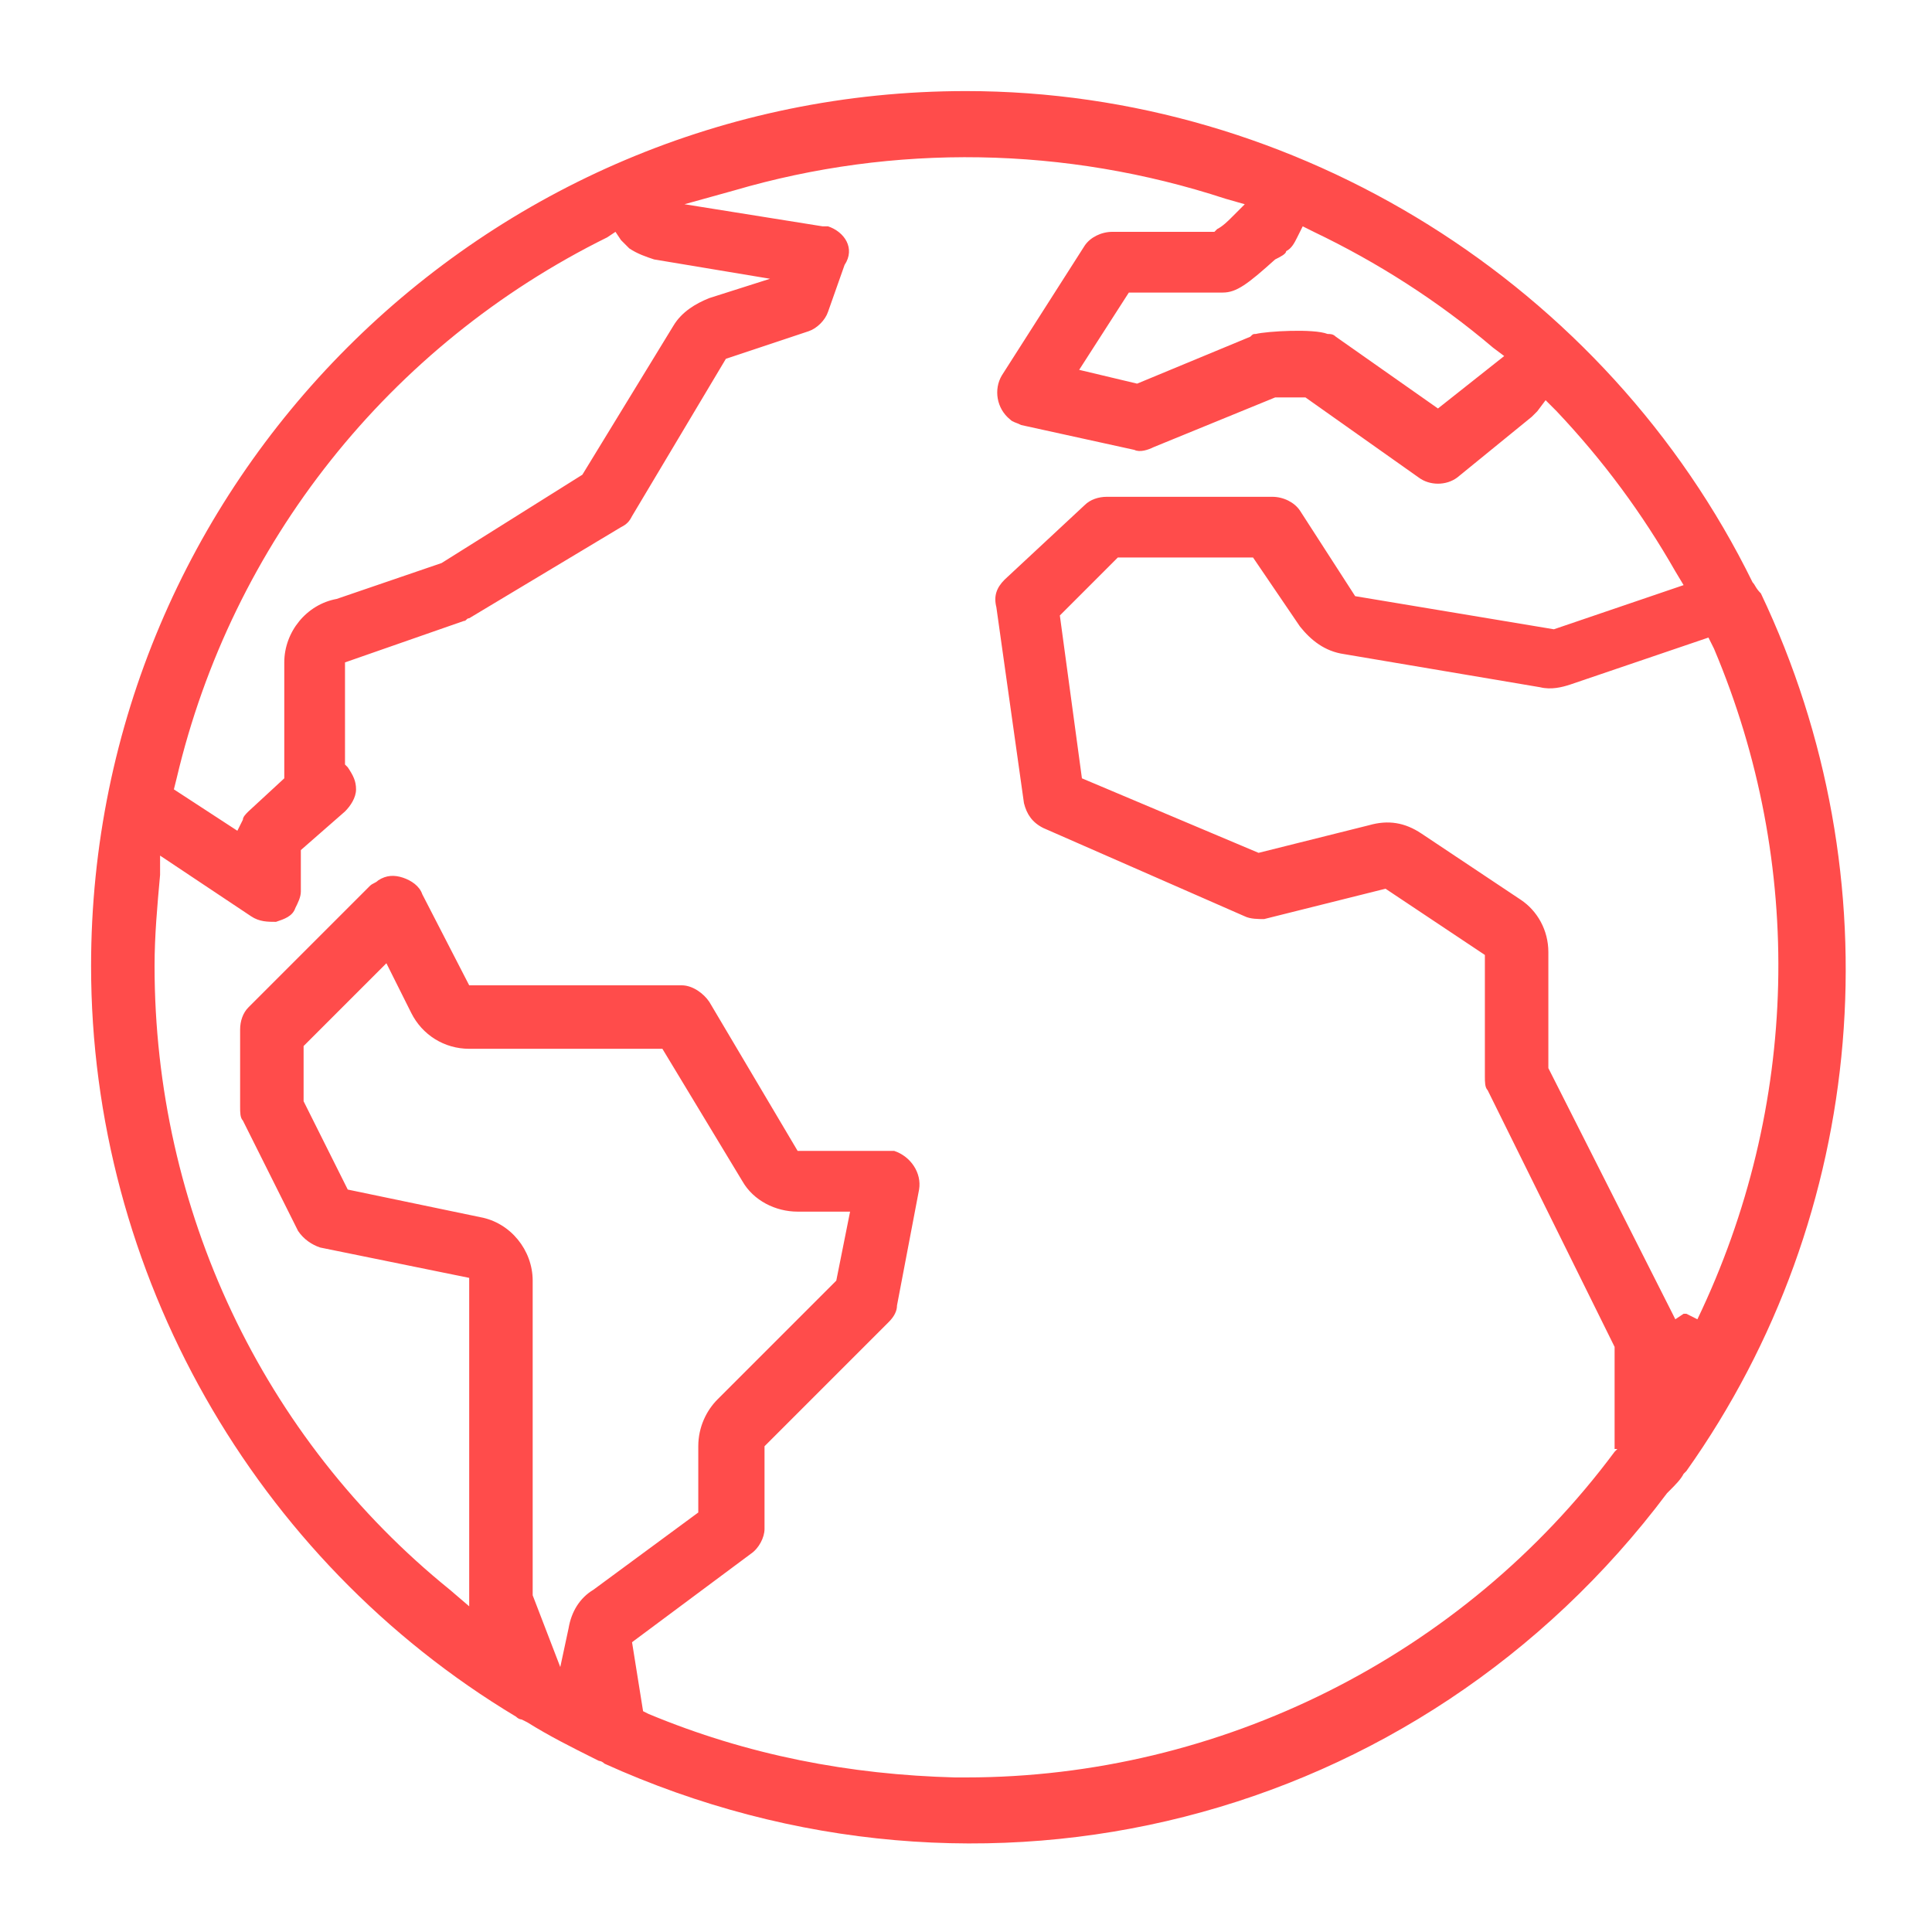
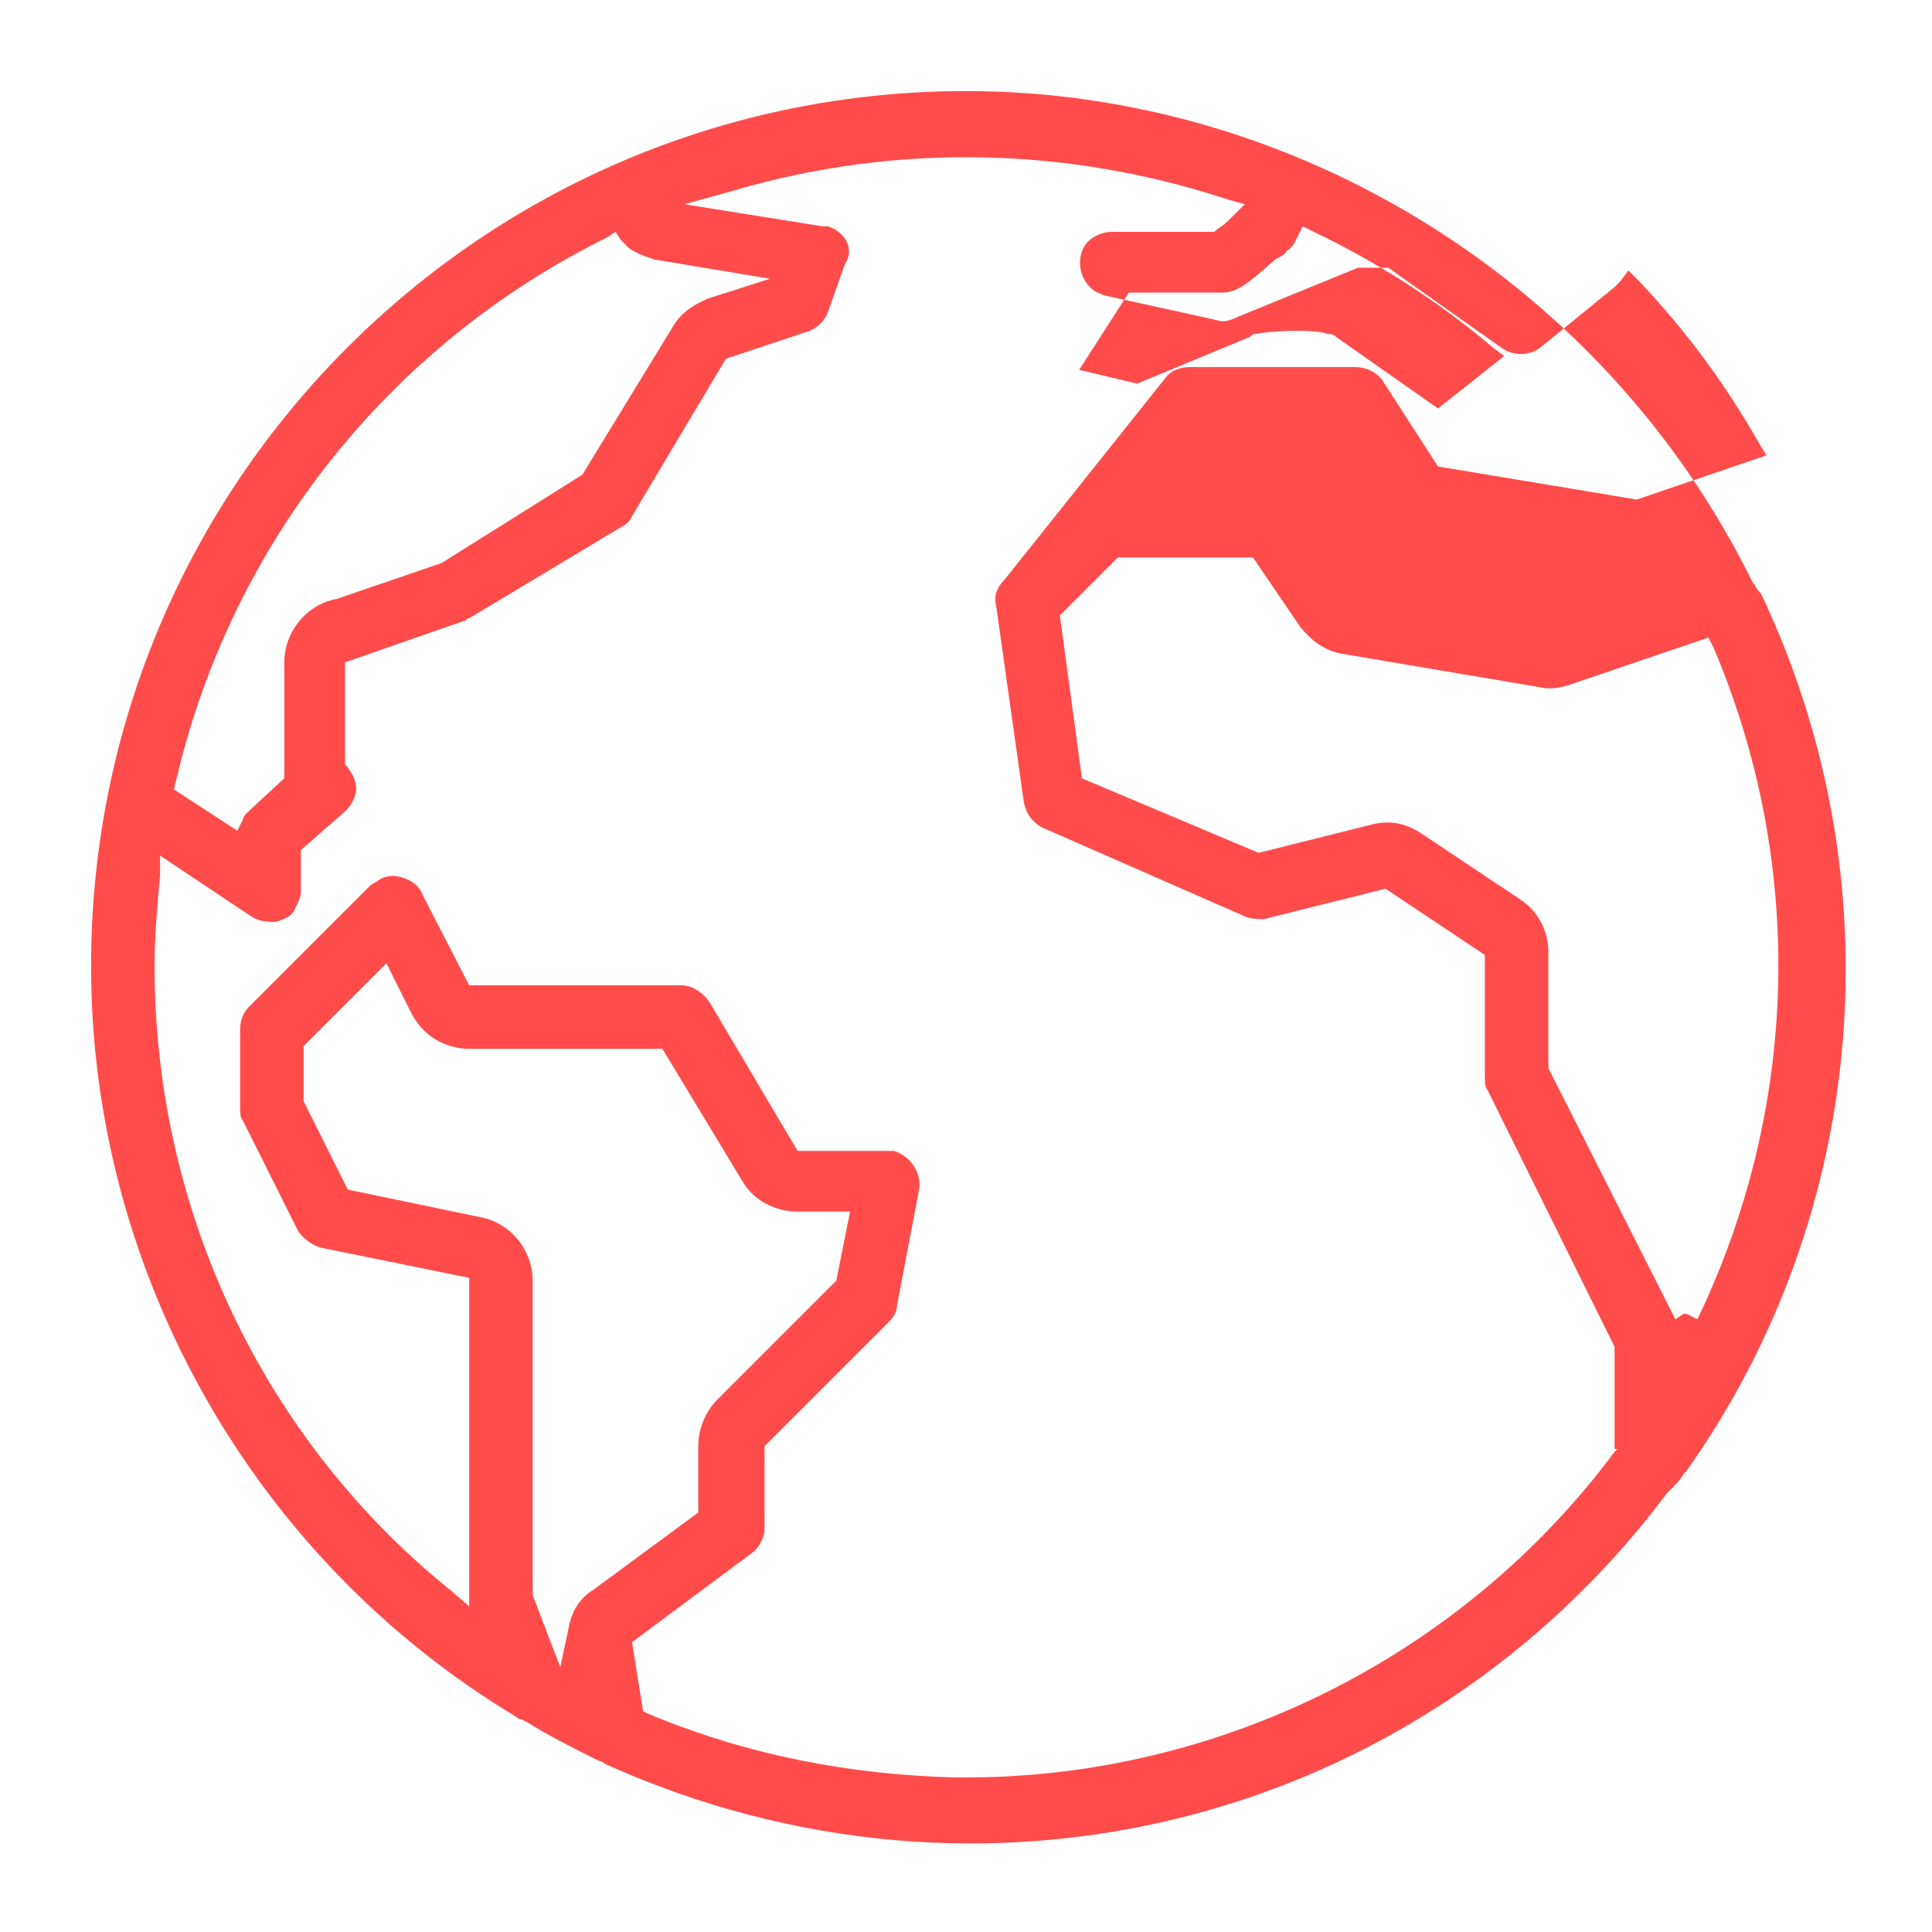
<svg xmlns="http://www.w3.org/2000/svg" version="1.1" id="Layer_1" x="0px" y="0px" viewBox="0 0 70 70" style="enable-background:new 0 0 70 70;" xml:space="preserve">
  <style type="text/css">
	.st0{fill:#FFFFFF;}
	.st1{fill:#FF4C4B;}
	.st2{fill-rule:evenodd;clip-rule:evenodd;fill:#FFFFFF;}
</style>
-   <path class="st1" d="M63.5,21.1C58.2,10.3,47,3.3,35,3.3C17.5,3.3,3.3,17.5,3.3,35c0,11.1,5.9,21.5,15.4,27.2  c0.1,0.1,0.2,0.1,0.2,0.1l0.2,0.1c0.8,0.5,1.6,0.9,2.4,1.3l0.2,0.1c0,0,0.1,0,0.2,0.1c13.7,6.2,29.5,2.2,38.5-9.8l0.1-0.1  c0.2-0.2,0.4-0.4,0.5-0.6l0.1-0.1c6.6-9.3,7.6-21.5,2.7-31.8C63.6,21.3,63.6,21.2,63.5,21.1z M46.6,9.1c0.2-0.1,0.3-0.3,0.4-0.5  l0.2-0.4l0.4,0.2c2.3,1.1,4.5,2.5,6.5,4.2l0.4,0.3l-2.4,1.9l-3.7-2.6c-0.1-0.1-0.2-0.1-0.3-0.1c-0.5-0.2-2.2-0.1-2.6,0  c-0.1,0-0.1,0-0.2,0.1l-4.1,1.7l-2.1-0.5l1.8-2.8l3.4,0c0.5,0,0.9-0.3,1.9-1.2C46.4,9.3,46.6,9.2,46.6,9.1z M6.4,28.2  c2-8.5,7.7-15.7,15.6-19.6l0.3-0.2l0.2,0.3c0.1,0.1,0.2,0.2,0.3,0.3c0.3,0.2,0.6,0.3,0.9,0.4l4.2,0.7l-2.2,0.7c-0.5,0.2-1,0.5-1.3,1  l-3.3,5.4L16,20.4l-3.8,1.3c-1.1,0.2-1.9,1.2-1.9,2.3v3.6c0,0.1,0,0.2,0,0.4l0,0.2l-1.3,1.2c-0.1,0.1-0.2,0.2-0.2,0.3l-0.2,0.4  l-2.3-1.5L6.4,28.2z M21.5,57.6c-0.5,0.3-0.8,0.8-0.9,1.4l-0.3,1.4l-1-2.6V46.4c0-1.1-0.8-2.1-1.9-2.3l-4.8-1L11,39.9v-2l3-3  l0.9,1.8c0.4,0.8,1.2,1.3,2.1,1.3c0,0,0,0,0,0h7l2.9,4.8c0.4,0.7,1.2,1.1,2,1.1h1.9l-0.5,2.5L26,50.7c-0.4,0.4-0.7,1-0.7,1.7v2.4  L21.5,57.6z M58.6,52.5l-0.1,0.1C53,60,44.2,64.4,35,64.4c0,0,0,0,0,0l-0.4,0c-3.8-0.1-7.5-0.8-11.1-2.3L23.3,62l-0.4-2.5l4.3-3.2  c0.3-0.2,0.5-0.6,0.5-0.9v-3l4.5-4.5c0.2-0.2,0.3-0.4,0.3-0.6l0.8-4.2c0.1-0.6-0.3-1.2-0.9-1.4c-0.1,0-0.1,0-0.2,0h-3.3l-3.2-5.4  c-0.2-0.3-0.6-0.6-1-0.6c0,0,0,0,0,0h-7.7l-1.7-3.3c-0.1-0.3-0.4-0.5-0.7-0.6c-0.3-0.1-0.6-0.1-0.9,0.1c-0.1,0.1-0.2,0.1-0.3,0.2  L9,36.5c-0.2,0.2-0.3,0.5-0.3,0.8v2.8c0,0.2,0,0.4,0.1,0.5l2,4c0.2,0.3,0.5,0.5,0.8,0.6l5.4,1.1v11.9l-0.7-0.6  C9.5,52.1,5.6,43.8,5.6,35c0-1.1,0.1-2.2,0.2-3.3L5.8,31l3.3,2.2c0.3,0.2,0.6,0.2,0.9,0.2c0.3-0.1,0.6-0.2,0.7-0.5  c0.1-0.2,0.2-0.4,0.2-0.6v-1.5l1.6-1.4c0.2-0.2,0.4-0.5,0.4-0.8c0-0.3-0.1-0.5-0.3-0.8l-0.1-0.1V24l4.3-1.5c0.1,0,0.1-0.1,0.2-0.1  l5.5-3.3c0.2-0.1,0.3-0.2,0.4-0.4l3.4-5.7l3-1c0.3-0.1,0.6-0.4,0.7-0.7l0.6-1.7C31,9,30.6,8.4,30,8.2c-0.1,0-0.1,0-0.2,0l-5-0.8  l1.8-0.5c5.8-1.7,12-1.6,17.8,0.3l0.7,0.2l-0.5,0.5c-0.1,0.1-0.3,0.3-0.5,0.4L44,8.4h-3.7c-0.4,0-0.8,0.2-1,0.5l-3,4.7  c-0.3,0.5-0.2,1.2,0.3,1.6c0.1,0.1,0.2,0.1,0.4,0.2l4.1,0.9c0.2,0.1,0.5,0,0.7-0.1l4.4-1.8c0.2,0,0.7,0,1,0l0.1,0l4.1,2.9  c0.4,0.3,1,0.3,1.4,0l2.7-2.2c0.1-0.1,0.2-0.2,0.2-0.2l0.3-0.4l0.4,0.4c1.7,1.8,3.1,3.7,4.3,5.8l0.3,0.5l-4.7,1.6l-7.2-1.2l-2-3.1  c-0.2-0.3-0.6-0.5-1-0.5c0,0,0,0,0,0h-6c-0.3,0-0.6,0.1-0.8,0.3L36.4,21c-0.3,0.3-0.4,0.6-0.3,1l1,7.1c0.1,0.4,0.3,0.7,0.7,0.9  l7.3,3.2c0.2,0.1,0.5,0.1,0.7,0.1l4.4-1.1l3.6,2.4V39c0,0.2,0,0.4,0.1,0.5l4.6,9.3V52.5z M61.5,47.8l-0.4-0.2l-0.1,0l-0.3,0.2  l-0.1-0.2l-4.5-8.9v-4.2c0-0.8-0.4-1.5-1-1.9l-3.6-2.4c-0.6-0.4-1.2-0.5-1.9-0.3l-4,1l-6.4-2.7l-0.8-5.9l2.1-2.1h4.9l1.7,2.5  c0.4,0.5,0.9,0.9,1.6,1l7.1,1.2c0.4,0.1,0.8,0,1.1-0.1l5-1.7l0.2,0.4C65.4,31.3,65.2,40.1,61.5,47.8z" />
+   <path class="st1" d="M63.5,21.1C58.2,10.3,47,3.3,35,3.3C17.5,3.3,3.3,17.5,3.3,35c0,11.1,5.9,21.5,15.4,27.2  c0.1,0.1,0.2,0.1,0.2,0.1l0.2,0.1c0.8,0.5,1.6,0.9,2.4,1.3l0.2,0.1c0,0,0.1,0,0.2,0.1c13.7,6.2,29.5,2.2,38.5-9.8l0.1-0.1  c0.2-0.2,0.4-0.4,0.5-0.6l0.1-0.1c6.6-9.3,7.6-21.5,2.7-31.8C63.6,21.3,63.6,21.2,63.5,21.1z M46.6,9.1c0.2-0.1,0.3-0.3,0.4-0.5  l0.2-0.4l0.4,0.2c2.3,1.1,4.5,2.5,6.5,4.2l0.4,0.3l-2.4,1.9l-3.7-2.6c-0.1-0.1-0.2-0.1-0.3-0.1c-0.5-0.2-2.2-0.1-2.6,0  c-0.1,0-0.1,0-0.2,0.1l-4.1,1.7l-2.1-0.5l1.8-2.8l3.4,0c0.5,0,0.9-0.3,1.9-1.2C46.4,9.3,46.6,9.2,46.6,9.1z M6.4,28.2  c2-8.5,7.7-15.7,15.6-19.6l0.3-0.2l0.2,0.3c0.1,0.1,0.2,0.2,0.3,0.3c0.3,0.2,0.6,0.3,0.9,0.4l4.2,0.7l-2.2,0.7c-0.5,0.2-1,0.5-1.3,1  l-3.3,5.4L16,20.4l-3.8,1.3c-1.1,0.2-1.9,1.2-1.9,2.3v3.6c0,0.1,0,0.2,0,0.4l0,0.2l-1.3,1.2c-0.1,0.1-0.2,0.2-0.2,0.3l-0.2,0.4  l-2.3-1.5L6.4,28.2z M21.5,57.6c-0.5,0.3-0.8,0.8-0.9,1.4l-0.3,1.4l-1-2.6V46.4c0-1.1-0.8-2.1-1.9-2.3l-4.8-1L11,39.9v-2l3-3  l0.9,1.8c0.4,0.8,1.2,1.3,2.1,1.3c0,0,0,0,0,0h7l2.9,4.8c0.4,0.7,1.2,1.1,2,1.1h1.9l-0.5,2.5L26,50.7c-0.4,0.4-0.7,1-0.7,1.7v2.4  L21.5,57.6z M58.6,52.5l-0.1,0.1C53,60,44.2,64.4,35,64.4c0,0,0,0,0,0l-0.4,0c-3.8-0.1-7.5-0.8-11.1-2.3L23.3,62l-0.4-2.5l4.3-3.2  c0.3-0.2,0.5-0.6,0.5-0.9v-3l4.5-4.5c0.2-0.2,0.3-0.4,0.3-0.6l0.8-4.2c0.1-0.6-0.3-1.2-0.9-1.4c-0.1,0-0.1,0-0.2,0h-3.3l-3.2-5.4  c-0.2-0.3-0.6-0.6-1-0.6c0,0,0,0,0,0h-7.7l-1.7-3.3c-0.1-0.3-0.4-0.5-0.7-0.6c-0.3-0.1-0.6-0.1-0.9,0.1c-0.1,0.1-0.2,0.1-0.3,0.2  L9,36.5c-0.2,0.2-0.3,0.5-0.3,0.8v2.8c0,0.2,0,0.4,0.1,0.5l2,4c0.2,0.3,0.5,0.5,0.8,0.6l5.4,1.1v11.9l-0.7-0.6  C9.5,52.1,5.6,43.8,5.6,35c0-1.1,0.1-2.2,0.2-3.3L5.8,31l3.3,2.2c0.3,0.2,0.6,0.2,0.9,0.2c0.3-0.1,0.6-0.2,0.7-0.5  c0.1-0.2,0.2-0.4,0.2-0.6v-1.5l1.6-1.4c0.2-0.2,0.4-0.5,0.4-0.8c0-0.3-0.1-0.5-0.3-0.8l-0.1-0.1V24l4.3-1.5c0.1,0,0.1-0.1,0.2-0.1  l5.5-3.3c0.2-0.1,0.3-0.2,0.4-0.4l3.4-5.7l3-1c0.3-0.1,0.6-0.4,0.7-0.7l0.6-1.7C31,9,30.6,8.4,30,8.2c-0.1,0-0.1,0-0.2,0l-5-0.8  l1.8-0.5c5.8-1.7,12-1.6,17.8,0.3l0.7,0.2l-0.5,0.5c-0.1,0.1-0.3,0.3-0.5,0.4L44,8.4h-3.7c-0.4,0-0.8,0.2-1,0.5c-0.3,0.5-0.2,1.2,0.3,1.6c0.1,0.1,0.2,0.1,0.4,0.2l4.1,0.9c0.2,0.1,0.5,0,0.7-0.1l4.4-1.8c0.2,0,0.7,0,1,0l0.1,0l4.1,2.9  c0.4,0.3,1,0.3,1.4,0l2.7-2.2c0.1-0.1,0.2-0.2,0.2-0.2l0.3-0.4l0.4,0.4c1.7,1.8,3.1,3.7,4.3,5.8l0.3,0.5l-4.7,1.6l-7.2-1.2l-2-3.1  c-0.2-0.3-0.6-0.5-1-0.5c0,0,0,0,0,0h-6c-0.3,0-0.6,0.1-0.8,0.3L36.4,21c-0.3,0.3-0.4,0.6-0.3,1l1,7.1c0.1,0.4,0.3,0.7,0.7,0.9  l7.3,3.2c0.2,0.1,0.5,0.1,0.7,0.1l4.4-1.1l3.6,2.4V39c0,0.2,0,0.4,0.1,0.5l4.6,9.3V52.5z M61.5,47.8l-0.4-0.2l-0.1,0l-0.3,0.2  l-0.1-0.2l-4.5-8.9v-4.2c0-0.8-0.4-1.5-1-1.9l-3.6-2.4c-0.6-0.4-1.2-0.5-1.9-0.3l-4,1l-6.4-2.7l-0.8-5.9l2.1-2.1h4.9l1.7,2.5  c0.4,0.5,0.9,0.9,1.6,1l7.1,1.2c0.4,0.1,0.8,0,1.1-0.1l5-1.7l0.2,0.4C65.4,31.3,65.2,40.1,61.5,47.8z" />
</svg>